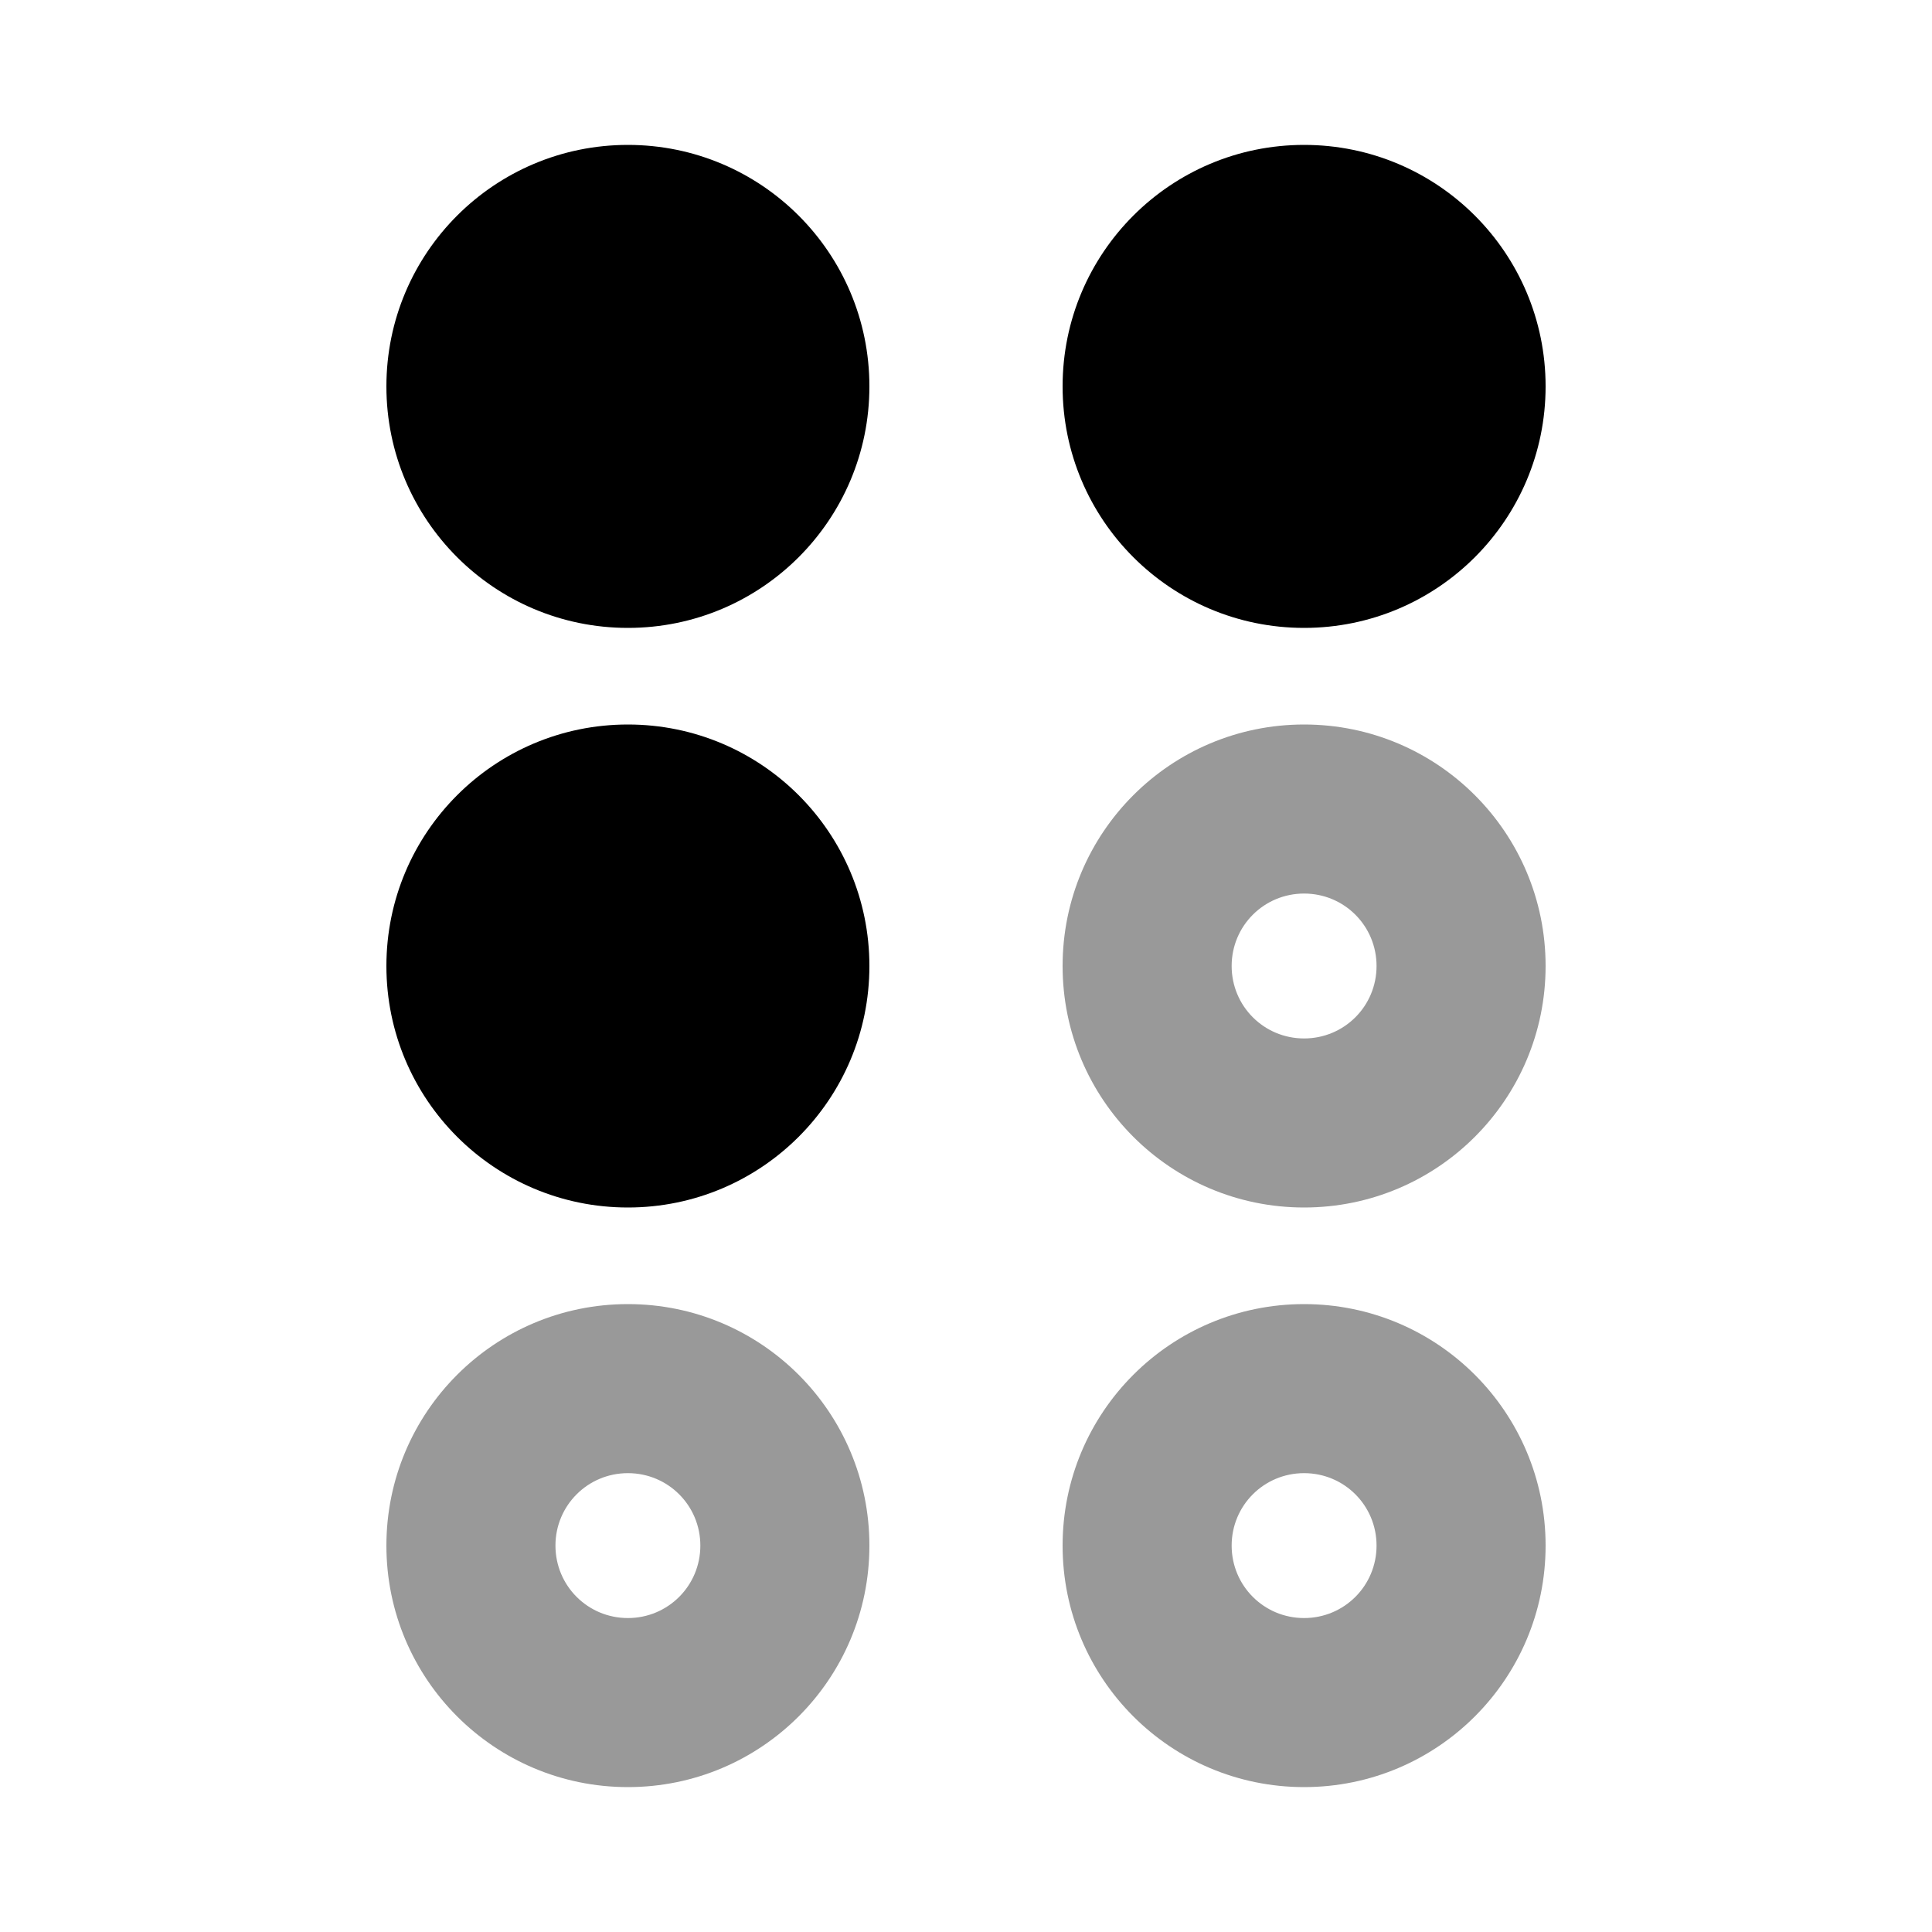
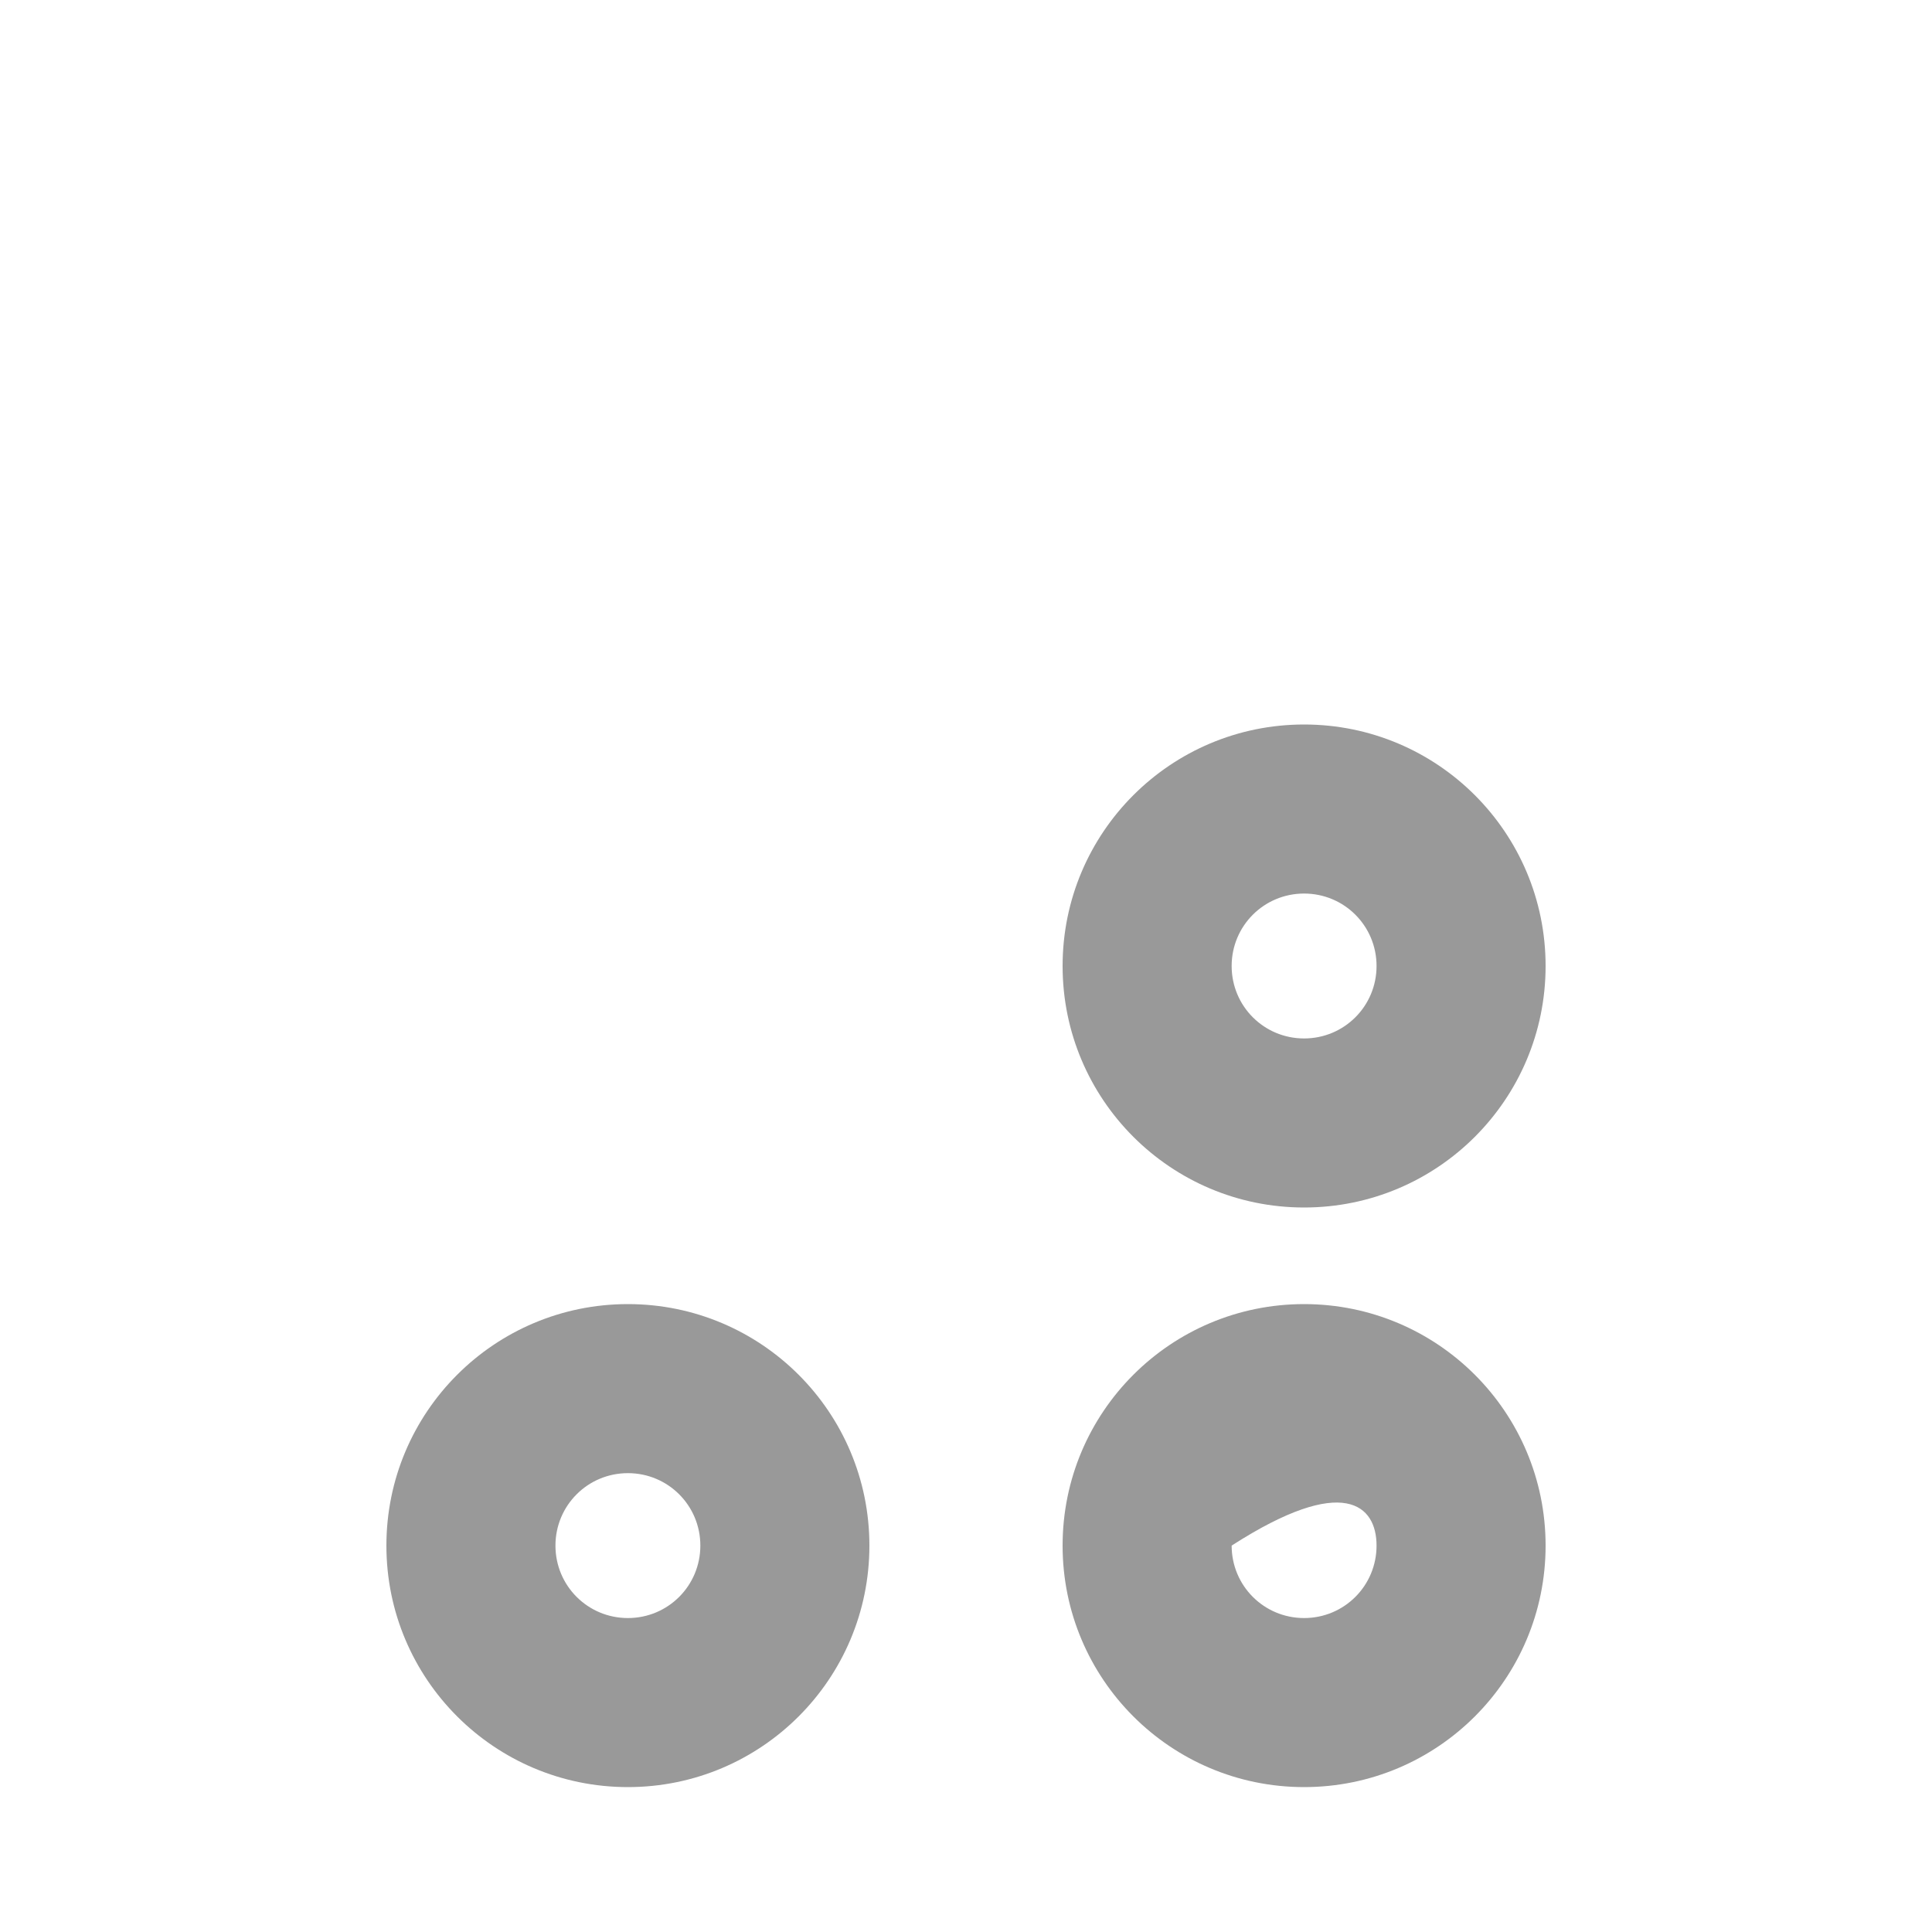
<svg xmlns="http://www.w3.org/2000/svg" viewBox="0 0 640 640">
-   <path opacity=".4" fill="currentColor" d="M128 512C128 556.2 163.8 592 208 592C252.2 592 288 556.2 288 512C288 467.8 252.2 432 208 432C163.8 432 128 467.8 128 512zM184 512C184 498.7 194.7 488 208 488C221.3 488 232 498.7 232 512C232 525.3 221.3 536 208 536C194.7 536 184 525.3 184 512zM352 320C352 364.2 387.8 400 432 400C476.2 400 512 364.2 512 320C512 275.8 476.2 240 432 240C387.8 240 352 275.8 352 320zM352 512C352 556.2 387.8 592 432 592C476.2 592 512 556.2 512 512C512 467.8 476.2 432 432 432C387.8 432 352 467.8 352 512zM456 320C456 333.3 445.3 344 432 344C418.7 344 408 333.3 408 320C408 306.7 418.7 296 432 296C445.3 296 456 306.7 456 320zM408 512C408 498.7 418.7 488 432 488C445.3 488 456 498.7 456 512C456 525.3 445.3 536 432 536C418.7 536 408 525.3 408 512z" />
-   <path fill="currentColor" d="M128 128C128 83.8 163.8 48 208 48C252.2 48 288 83.8 288 128C288 172.2 252.2 208 208 208C163.8 208 128 172.2 128 128zM128 320C128 275.8 163.8 240 208 240C252.2 240 288 275.8 288 320C288 364.2 252.2 400 208 400C163.8 400 128 364.2 128 320zM432 48C476.2 48 512 83.8 512 128C512 172.2 476.2 208 432 208C387.8 208 352 172.2 352 128C352 83.8 387.8 48 432 48z" />
+   <path opacity=".4" fill="currentColor" d="M128 512C128 556.2 163.8 592 208 592C252.2 592 288 556.2 288 512C288 467.8 252.2 432 208 432C163.8 432 128 467.8 128 512zM184 512C184 498.7 194.7 488 208 488C221.3 488 232 498.7 232 512C232 525.3 221.3 536 208 536C194.7 536 184 525.3 184 512zM352 320C352 364.2 387.8 400 432 400C476.2 400 512 364.2 512 320C512 275.8 476.2 240 432 240C387.8 240 352 275.8 352 320zM352 512C352 556.2 387.8 592 432 592C476.2 592 512 556.2 512 512C512 467.8 476.2 432 432 432C387.8 432 352 467.8 352 512zM456 320C456 333.3 445.3 344 432 344C418.7 344 408 333.3 408 320C408 306.7 418.7 296 432 296C445.3 296 456 306.7 456 320zM408 512C445.3 488 456 498.7 456 512C456 525.3 445.3 536 432 536C418.7 536 408 525.3 408 512z" />
</svg>